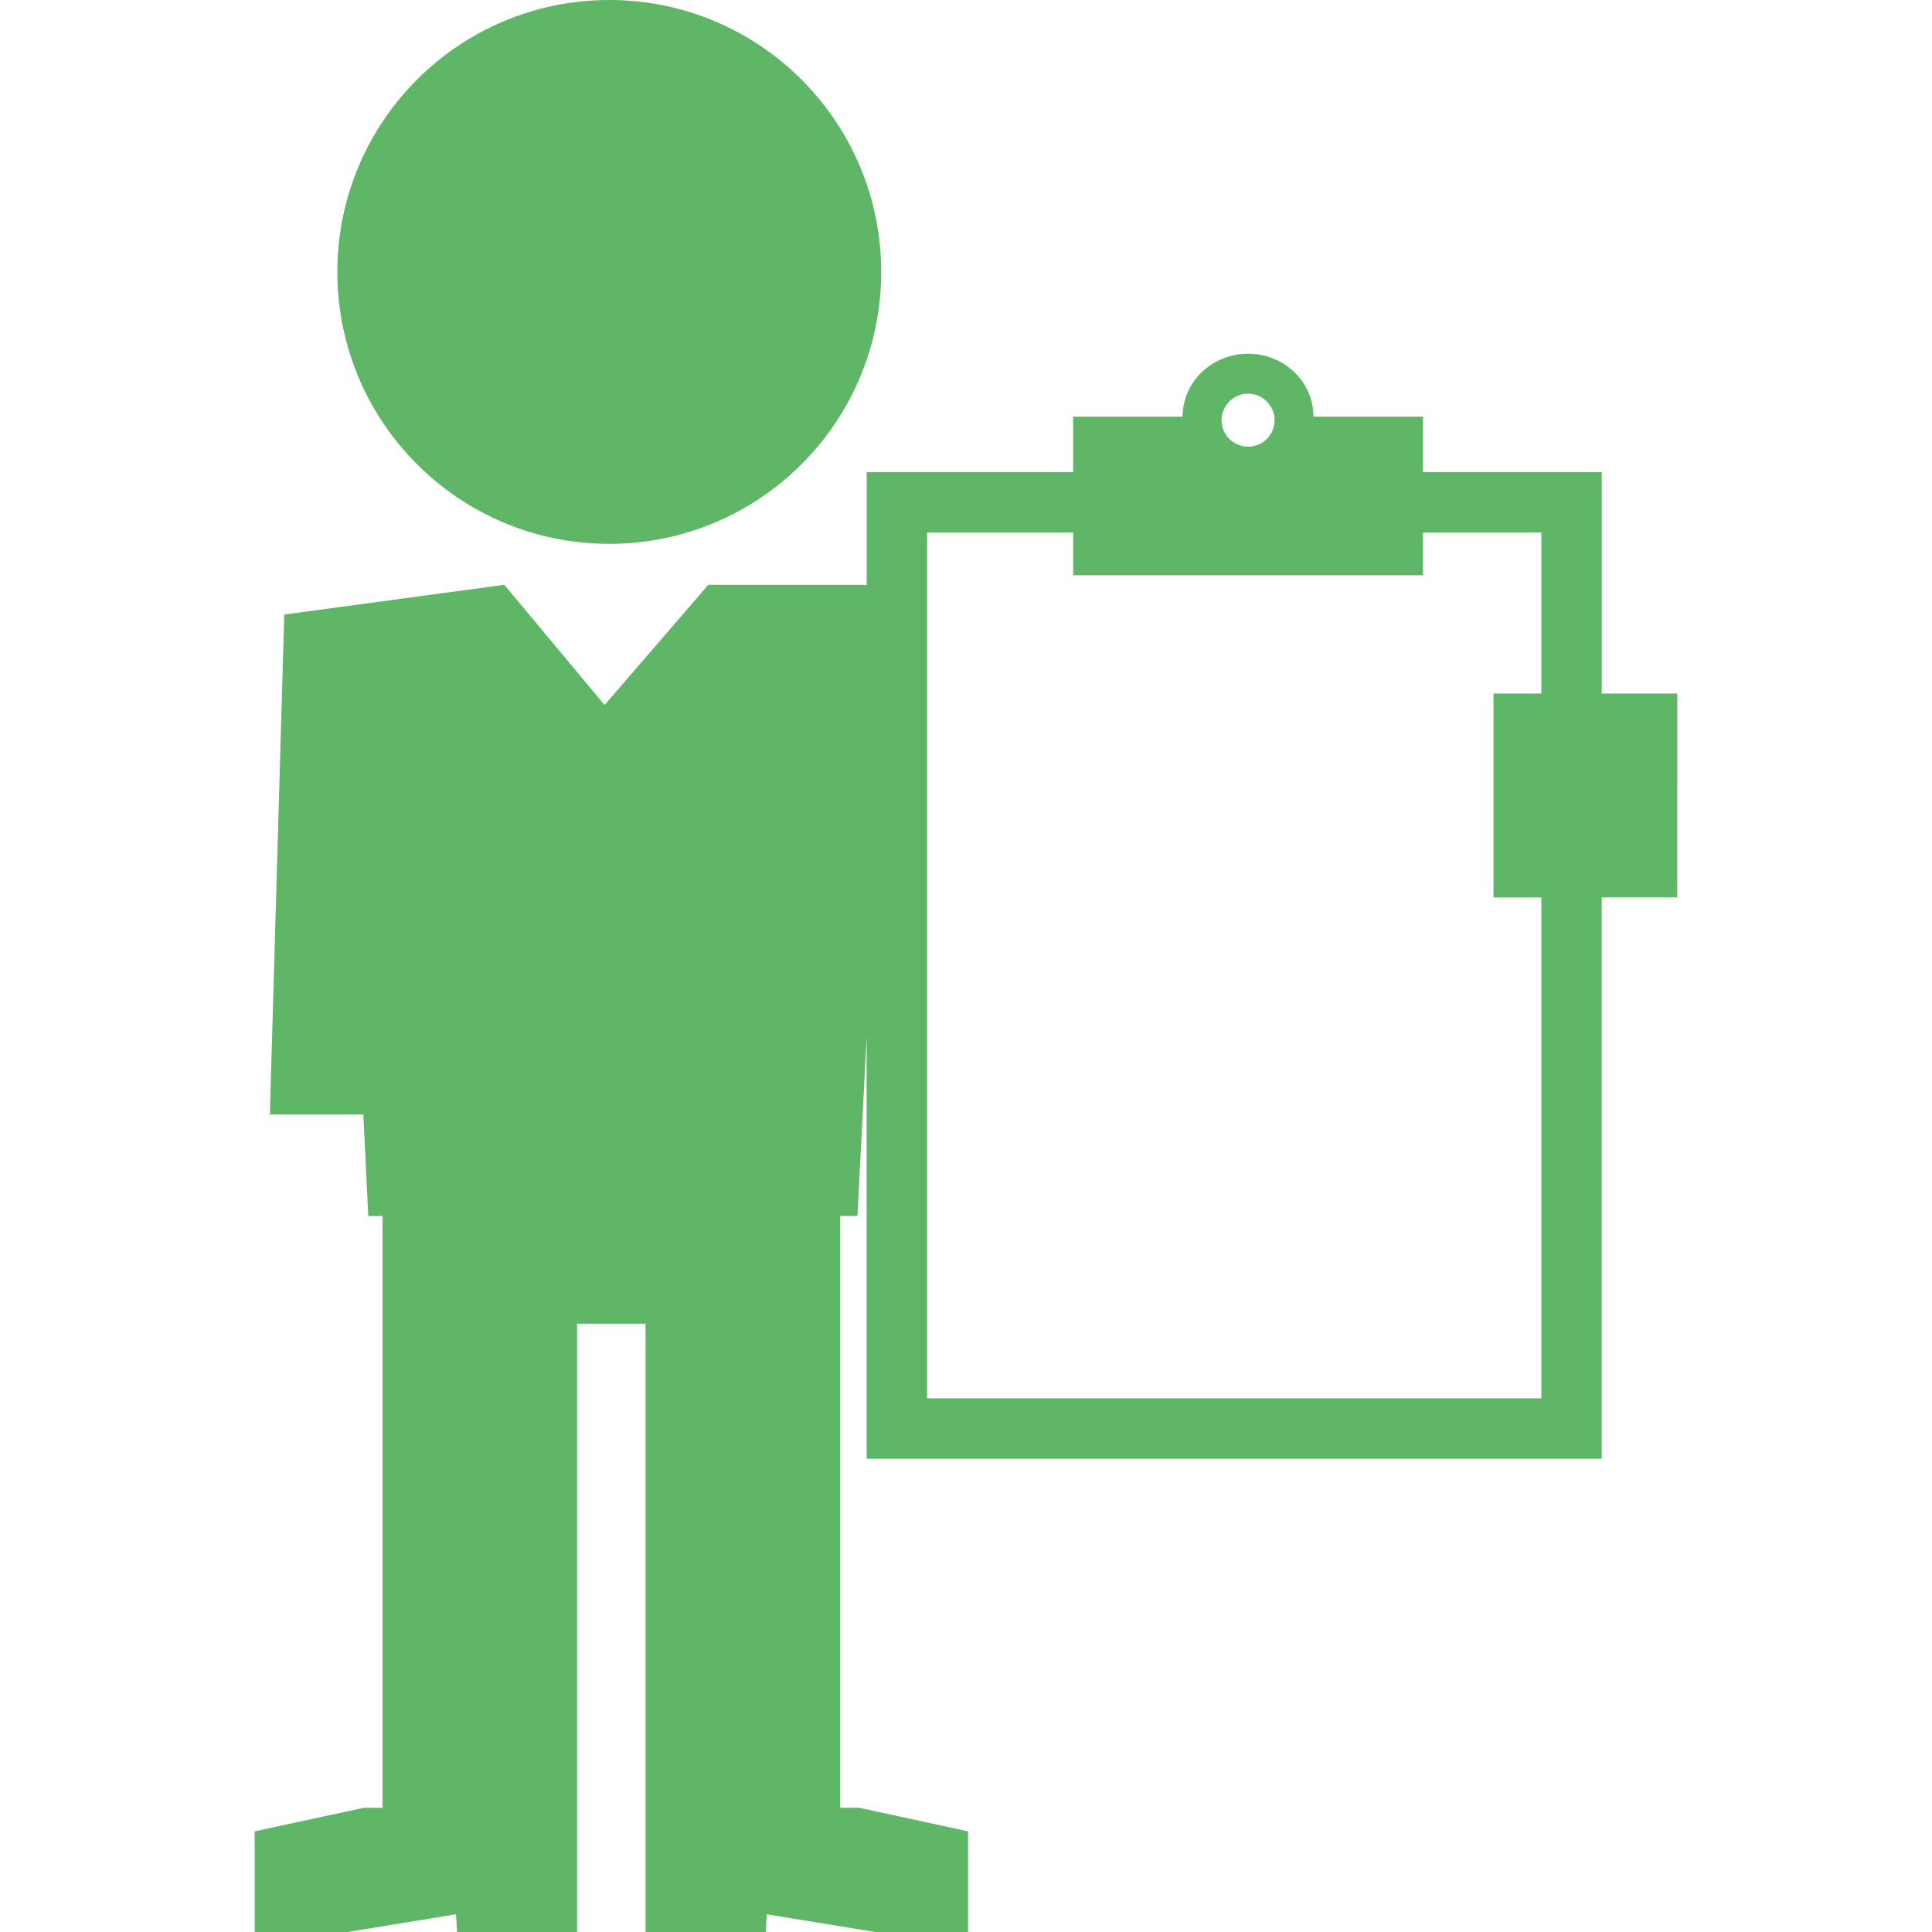
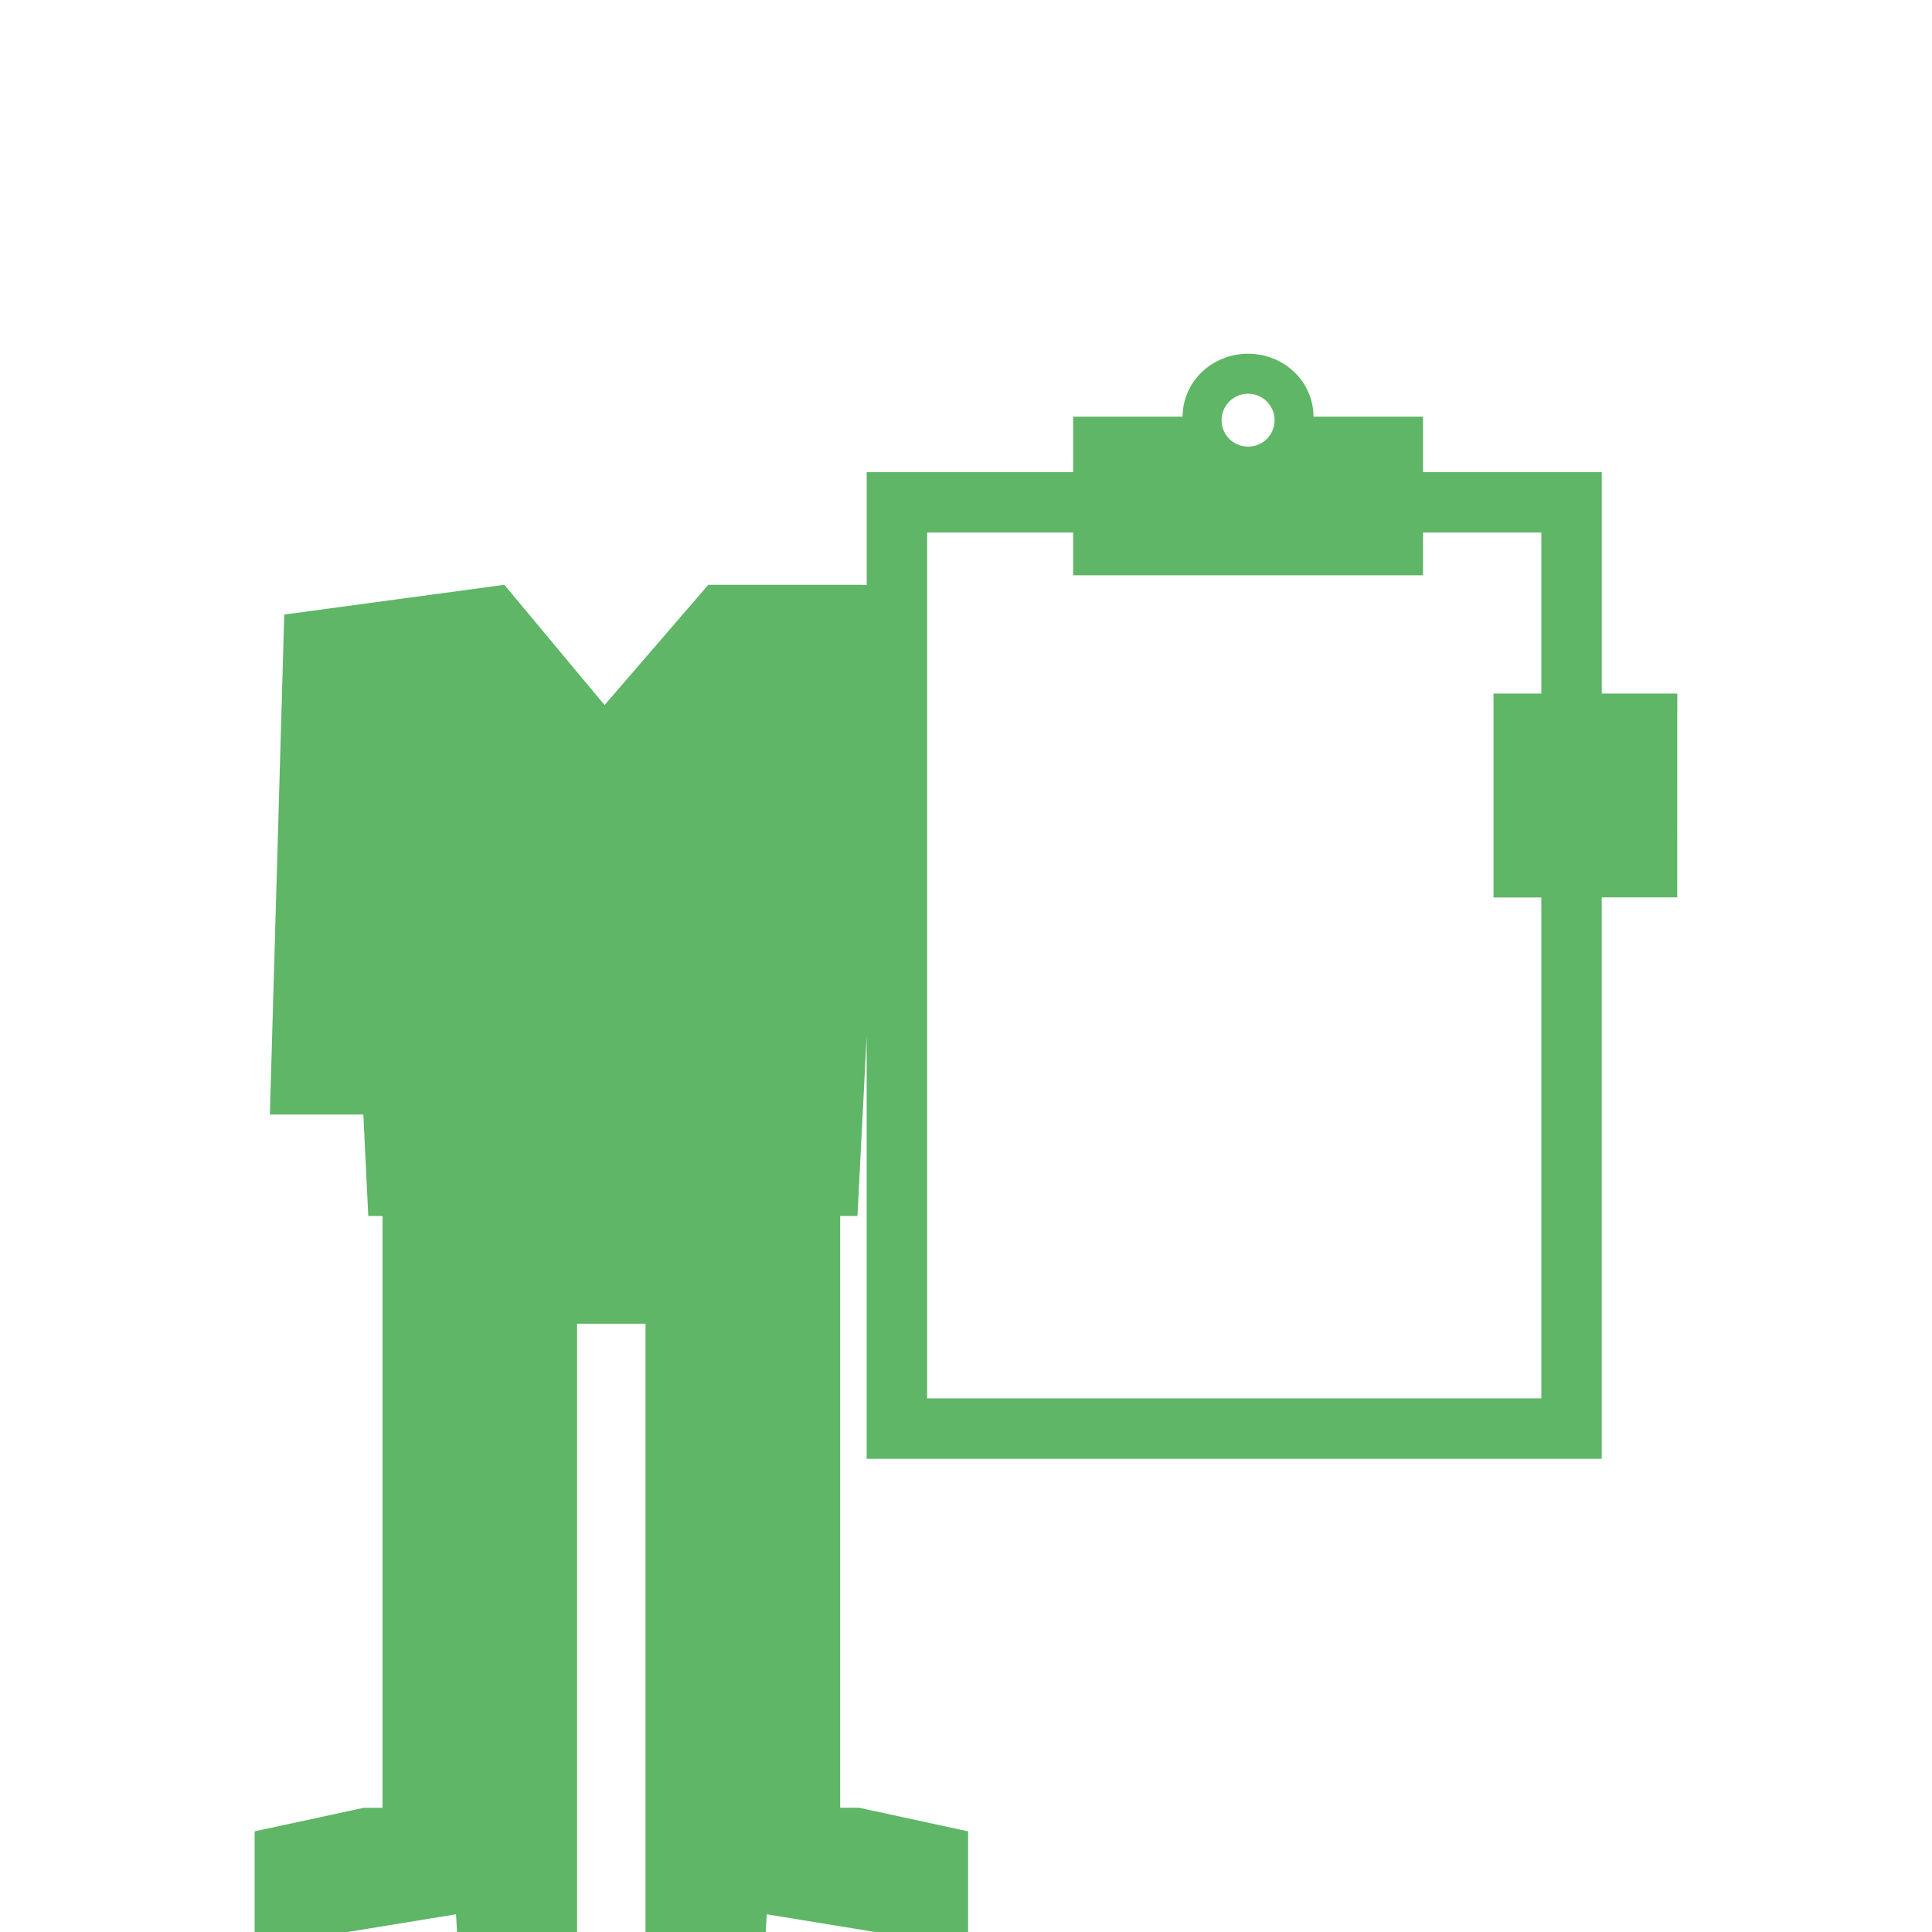
<svg xmlns="http://www.w3.org/2000/svg" version="1.1" id="Capa_1" x="0px" y="0px" fill="#5eb666" width="301.979px" height="301.979px" viewBox="0 0 31.979 31.979" style="enable-background:new 0 0 31.979 31.979;" xml:space="preserve">
  <g>
    <g>
-       <circle cx="10.085" cy="4.501" r="4.501" />
      <path d="M27.763,11.48h-1.25V7.814h-2.959V6.896h-1.813c0-0.574-0.483-1.041-1.082-1.041c-0.6,0-1.084,0.467-1.084,1.041h-1.812    v0.918h-3.417v1.87L14.257,9.68h-2.533l-1.717,1.99L8.348,9.68l-3.643,0.492l-0.238,8.276h1.547l0.082,1.68h0.236v1.026v0.755    v8.014h-0.31l-1.807,0.39v1.666h1.537l1.796-0.293l0.017,0.293h1.987v-1.855v-0.2v-8.014h1.133v8.014v0.2v1.855h1.99l0.016-0.293    l1.795,0.293h1.538v-1.666l-1.806-0.391h-0.311v-8.014v-0.756v-1.025h0.286l0.152-2.972v6.991h12.167v-9.292h1.25L27.763,11.48    L27.763,11.48z M20.659,6.517c0.24,0,0.438,0.195,0.438,0.438s-0.195,0.438-0.438,0.438S20.22,7.198,20.22,6.955    S20.417,6.517,20.659,6.517z M25.513,23.146H15.346V8.814h2.417v0.708h5.791V8.814h1.959v2.666h-0.792v3.375h0.792V23.146z" />
    </g>
  </g>
  <g>
</g>
  <g>
</g>
  <g>
</g>
  <g>
</g>
  <g>
</g>
  <g>
</g>
  <g>
</g>
  <g>
</g>
  <g>
</g>
  <g>
</g>
  <g>
</g>
  <g>
</g>
  <g>
</g>
  <g>
</g>
  <g>
</g>
</svg>